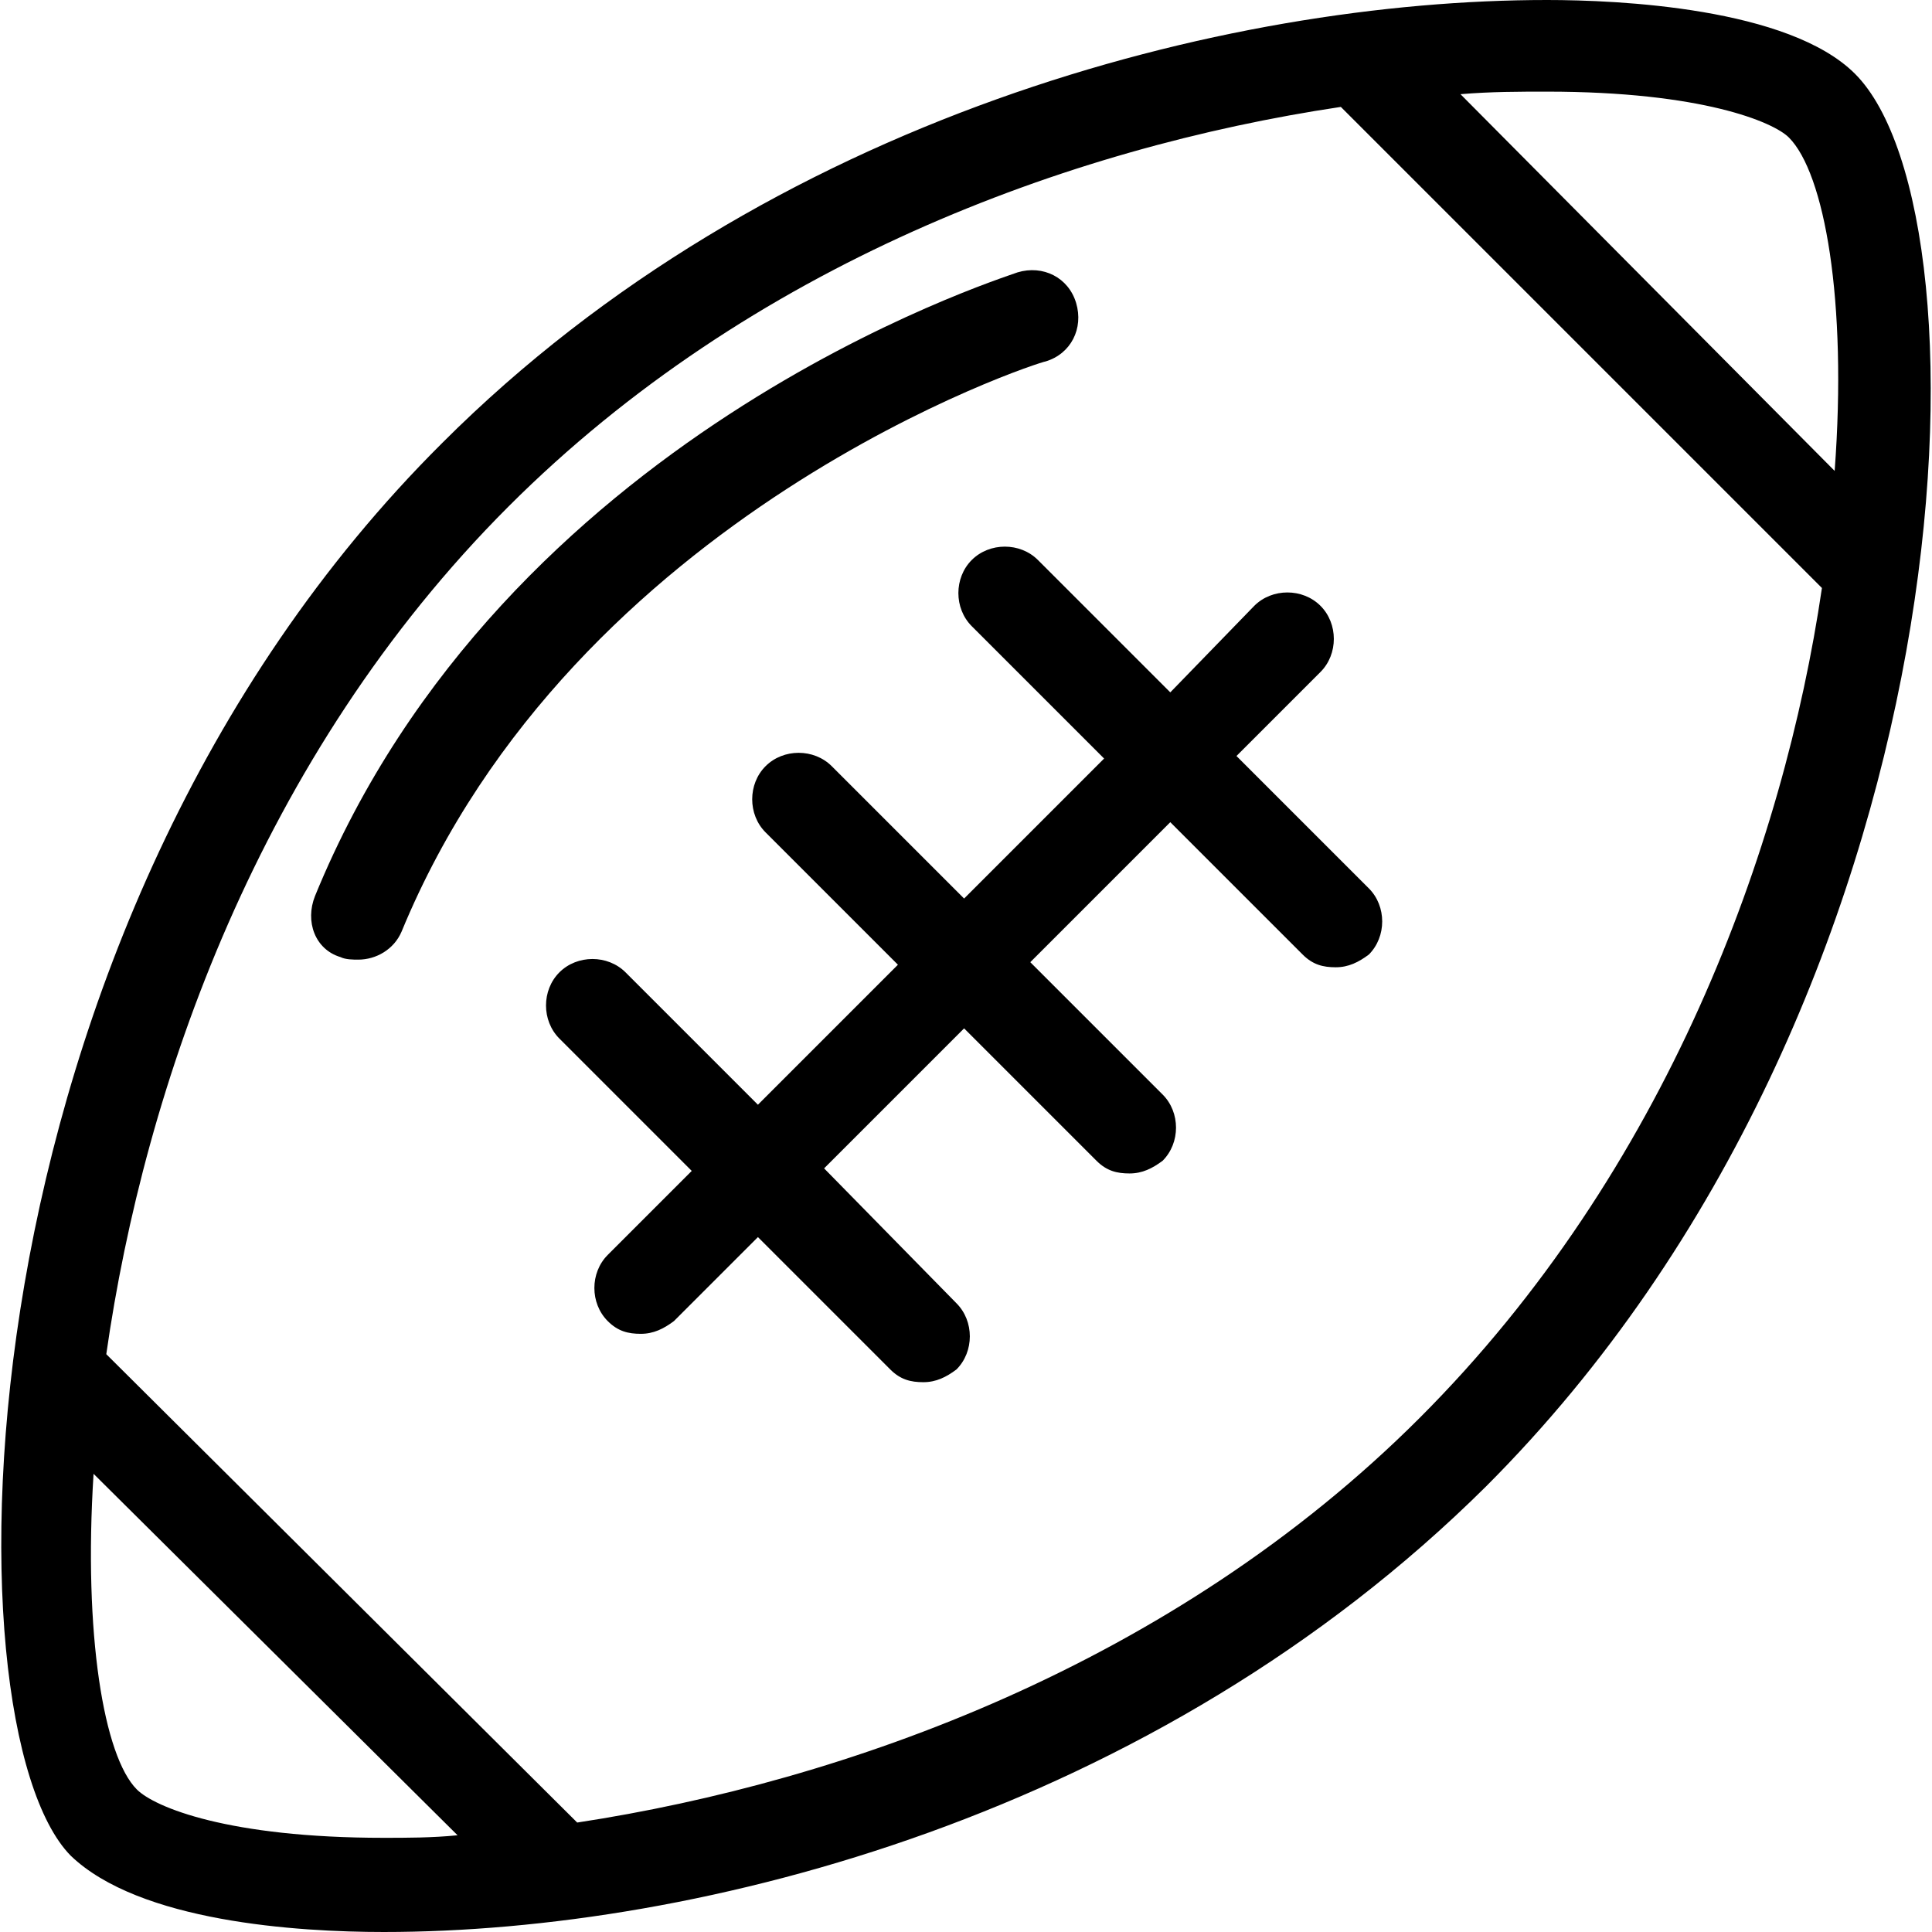
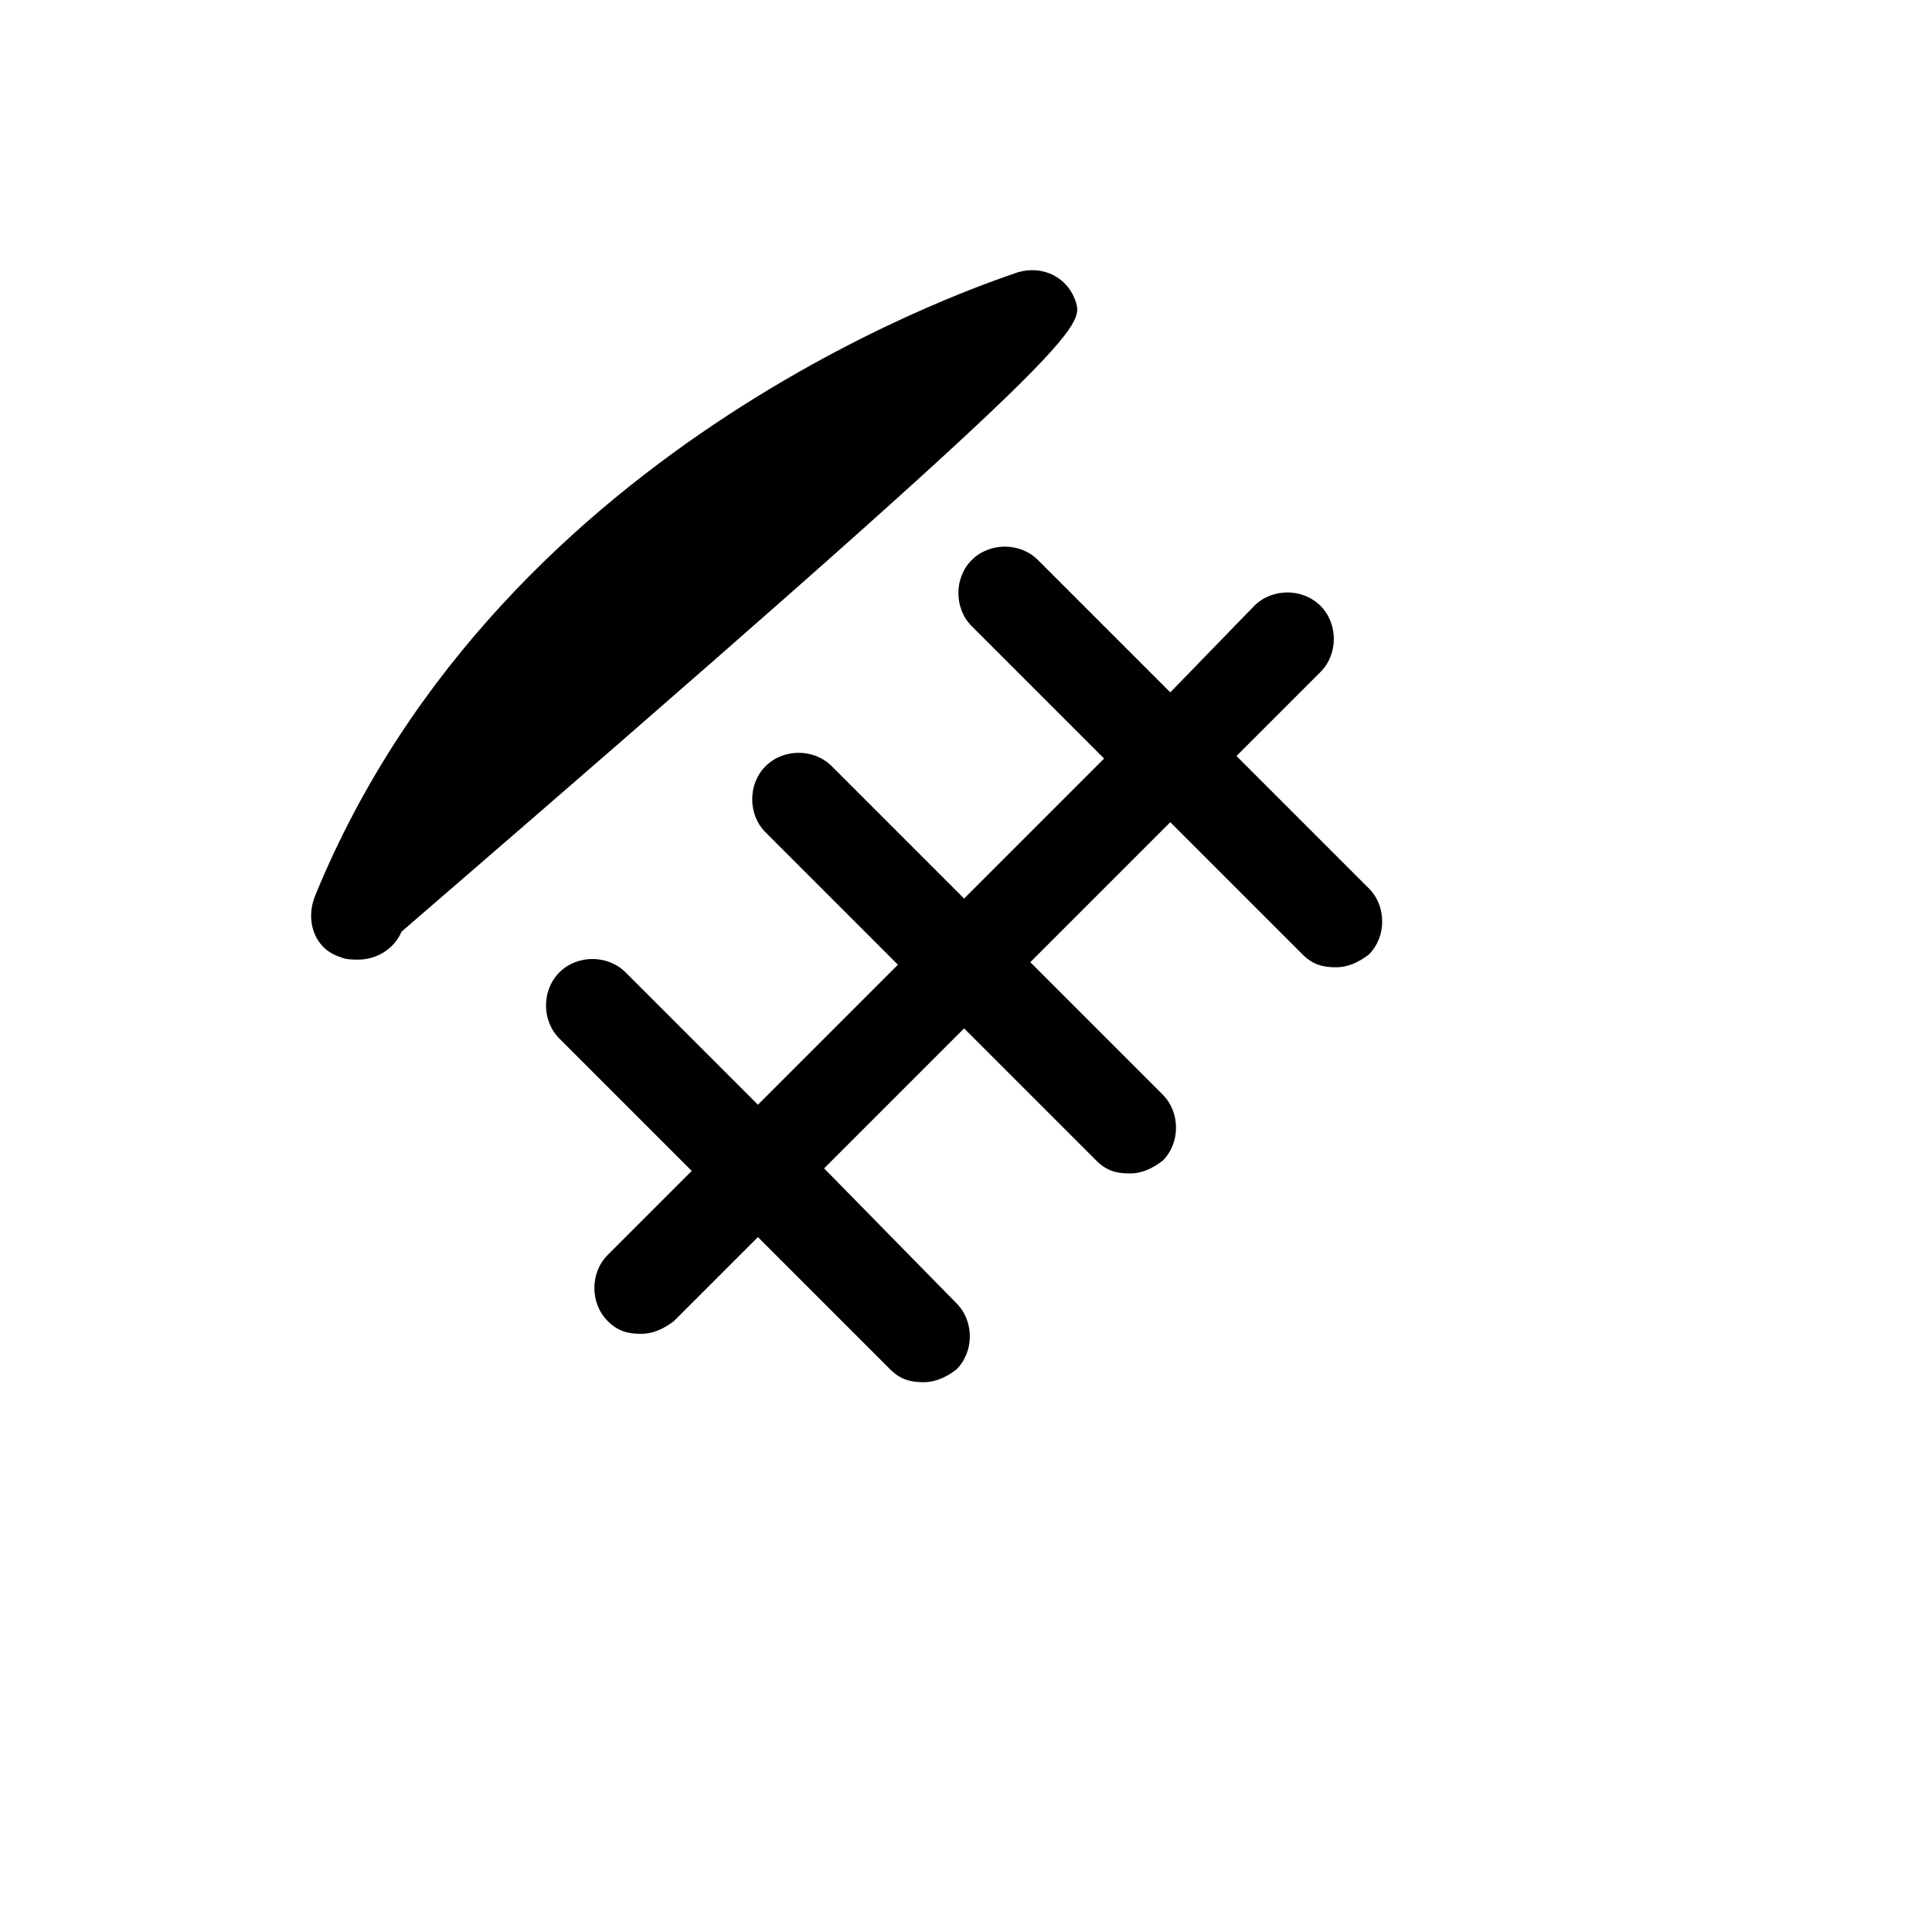
<svg xmlns="http://www.w3.org/2000/svg" version="1.1" id="Capa_1" x="0px" y="0px" viewBox="0 0 303.6 303.6" style="enable-background:new 0 0 303.6 303.6;" xml:space="preserve">
  <g>
    <g>
-       <path d="M291.503,11.6c-10.4-10.4-37.2-11.6-48.4-11.6c-50.4,0-122.4,18.4-173.6,69.6c-77.2,76.8-78.4,201.6-58.4,222    c10.8,10.4,35.6,12,49.2,12c49.6,0,121.2-18.4,173.2-70C309.903,157.2,313.903,34,291.503,11.6z M60.303,288.8    c-24.4,0-36-4.8-38.8-7.6c-5.2-5.2-8.4-24.4-6.8-49.6l57.2,56.8C67.903,288.8,63.903,288.8,60.303,288.8z M223.103,222.8    c-38.8,38.8-90.4,57.2-132.4,63.6l-74-73.6c6-42,24-94,63.2-133.2c38-38,88-56.4,130.8-62.8l75.6,75.6    C280.303,133.2,261.903,184,223.103,222.8z M288.303,74l-58.8-59.2c4.8-0.4,9.2-0.4,13.6-0.4c24.4,0,35.6,4.8,38,7.2    C286.703,27.2,290.303,47.2,288.303,74z" />
-     </g>
+       </g>
  </g>
  <g>
    <g>
      <path d="M215.103,139.6l-20.8-20.8l13.2-13.2c2.8-2.8,2.8-7.6,0-10.4s-7.6-2.8-10.4,0l-13.2,13.6l-20.8-20.8    c-2.8-2.8-7.6-2.8-10.4,0c-2.8,2.8-2.8,7.6,0,10.4l20.8,20.8l-22,22l-20.8-20.8c-2.8-2.8-7.6-2.8-10.4,0s-2.8,7.6,0,10.4    l20.8,20.8l-22,22l-20.8-20.8c-2.8-2.8-7.6-2.8-10.4,0s-2.8,7.6,0,10.4l20.8,20.8l-13.2,13.2c-2.8,2.8-2.8,7.6,0,10.4    c1.6,1.6,3.2,2,5.2,2s3.6-0.8,5.2-2l13.2-13.2l20.8,20.8c1.6,1.6,3.2,2,5.2,2s3.6-0.8,5.2-2c2.8-2.8,2.8-7.6,0-10.4l-20.8-21.2    l22-22l20.8,20.8c1.6,1.6,3.2,2,5.2,2s3.6-0.8,5.2-2c2.8-2.8,2.8-7.6,0-10.4l-20.8-20.8l22-22l20.8,20.8c1.6,1.6,3.2,2,5.2,2    s3.6-0.8,5.2-2C217.903,147.2,217.903,142.4,215.103,139.6z" />
    </g>
  </g>
  <g>
    <g>
-       <path d="M169.103,47.6c-1.2-4-5.2-6-9.2-4.8c-3.2,1.2-80.8,25.6-110.4,98c-1.6,4,0,8.4,4,9.6c0.8,0.4,2,0.4,2.8,0.4    c2.8,0,5.6-1.6,6.8-4.4c27.2-66,100.4-89.6,101.2-89.6C168.303,55.6,170.303,51.6,169.103,47.6z" />
+       <path d="M169.103,47.6c-1.2-4-5.2-6-9.2-4.8c-3.2,1.2-80.8,25.6-110.4,98c-1.6,4,0,8.4,4,9.6c0.8,0.4,2,0.4,2.8,0.4    c2.8,0,5.6-1.6,6.8-4.4C168.303,55.6,170.303,51.6,169.103,47.6z" />
    </g>
  </g>
  <g>
</g>
  <g>
</g>
  <g>
</g>
  <g>
</g>
  <g>
</g>
  <g>
</g>
  <g>
</g>
  <g>
</g>
  <g>
</g>
  <g>
</g>
  <g>
</g>
  <g>
</g>
  <g>
</g>
  <g>
</g>
  <g>
</g>
</svg>